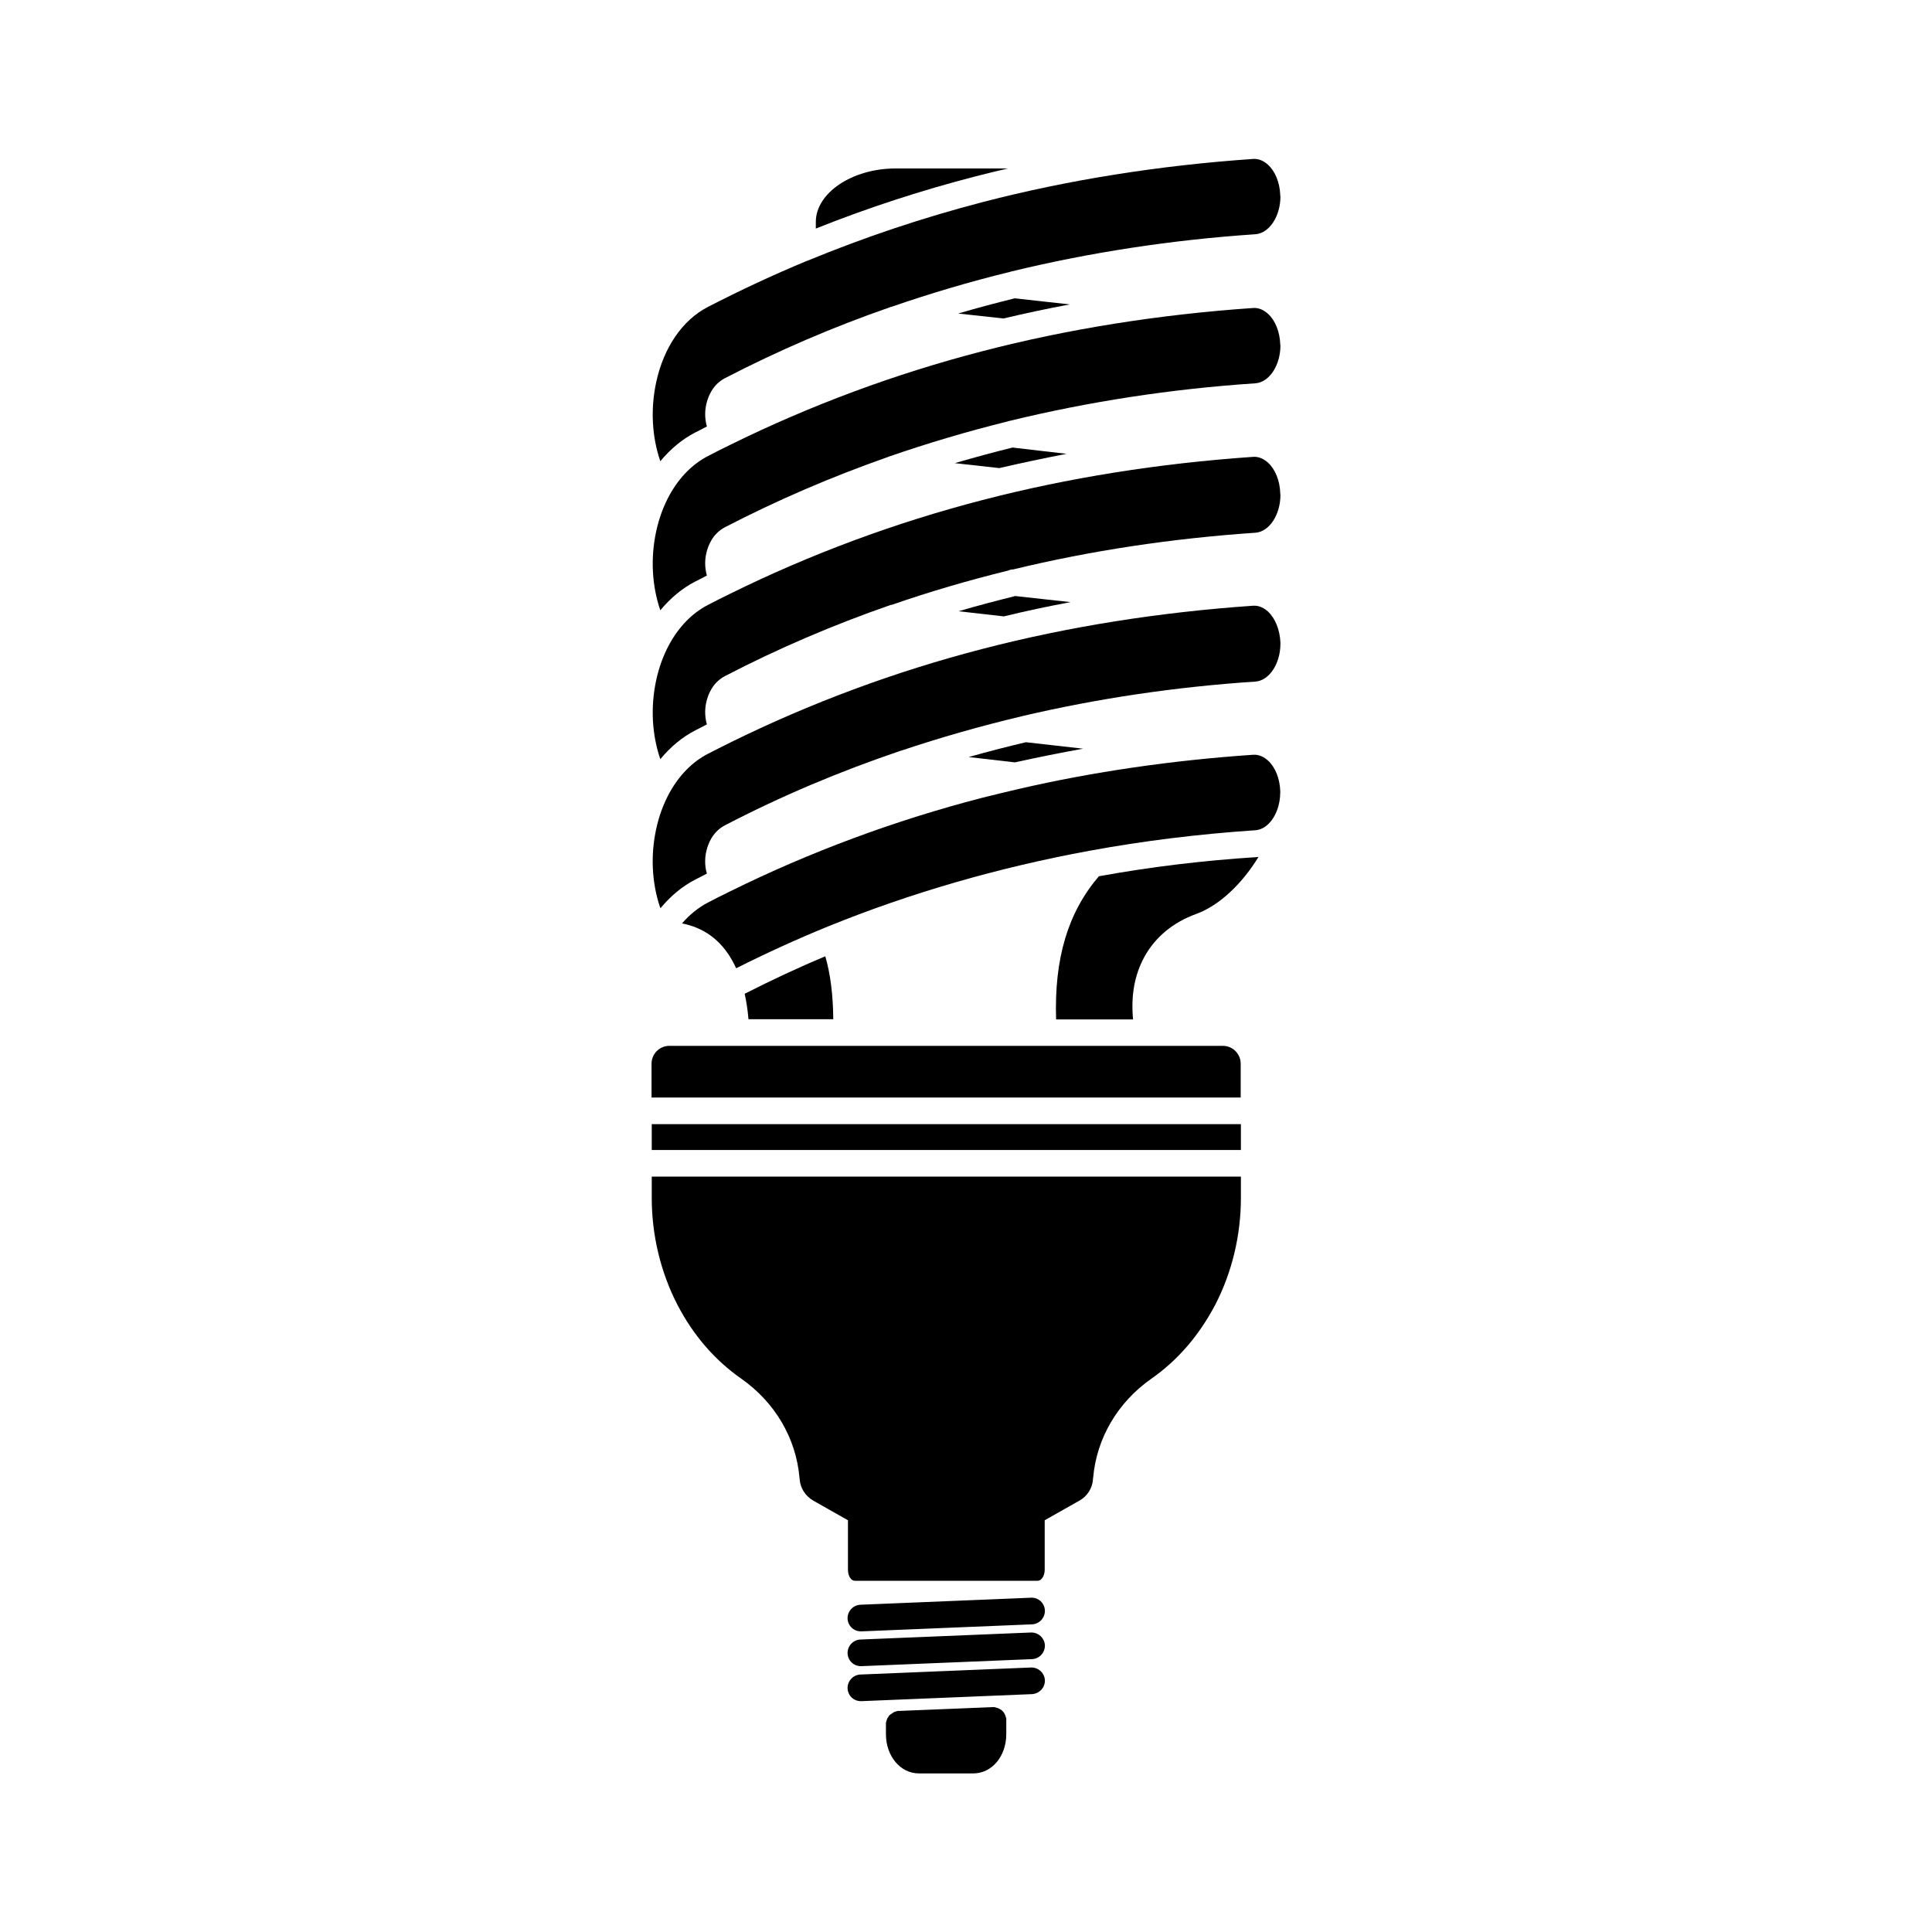
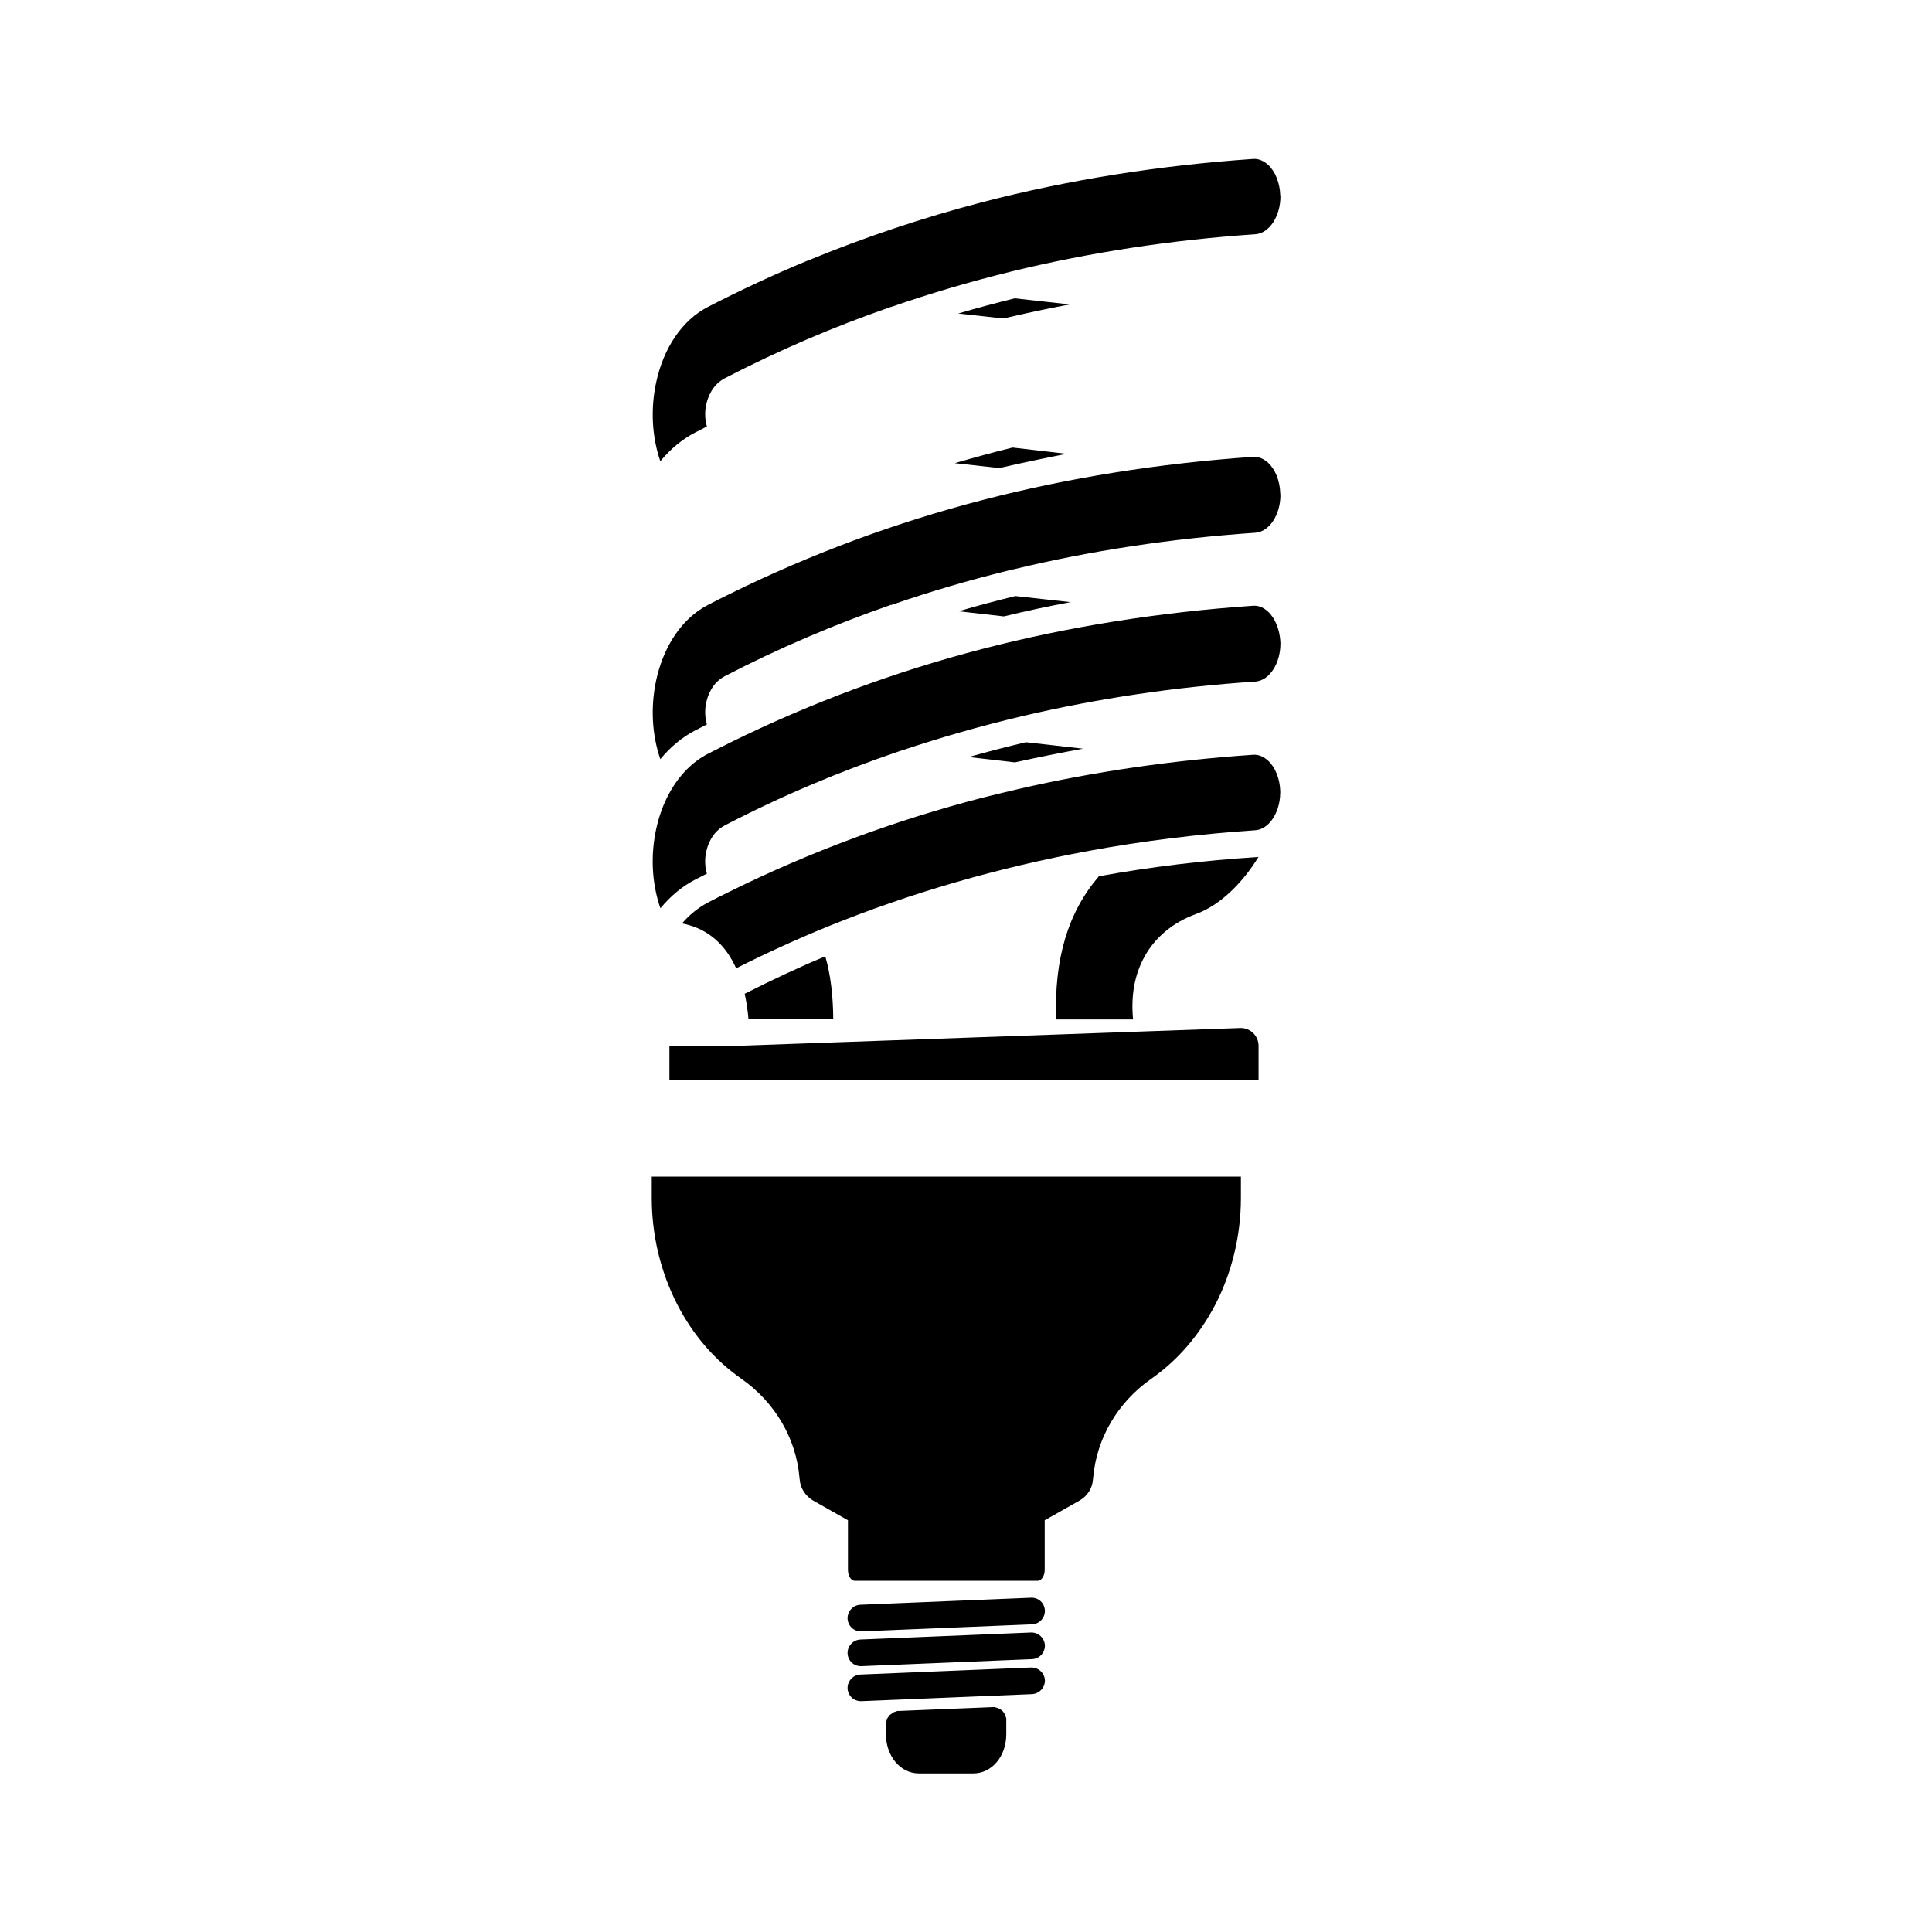
<svg xmlns="http://www.w3.org/2000/svg" fill="#000000" width="800px" height="800px" version="1.1" viewBox="144 144 512 512">
  <g>
    <path d="m427.51 224.67-14.609-1.613c-5.039 1.258-10.027 2.57-14.965 4.031l11.992 1.309c5.742-1.359 11.637-2.617 17.582-3.727z" />
-     <path d="m360.2 202.81v1.762c13.754-5.492 27.961-10.125 42.422-13.855 2.769-0.707 5.594-1.41 8.465-2.066h-29.824c-11.441 0.004-21.062 6.5-21.062 14.16z" />
    <path d="m362.71 397.43c-7.254 3.023-14.41 6.398-21.363 9.926 0.453 2.066 0.805 4.332 1.008 6.75h22.469c-0.047-6.398-0.75-11.992-2.113-16.676z" />
-     <path d="m316.72 441.91h156.13v6.852h-156.13z" />
-     <path d="m483.28 235.25c-0.102-3.273-1.309-6.348-3.273-8.113-0.855-0.754-2.215-1.664-3.981-1.512-24.836 1.715-48.969 5.543-71.641 11.438-23.176 5.996-45.645 14.359-66.805 24.789-2.066 1.008-4.082 2.016-5.996 3.023-4.082 2.117-7.559 5.644-10.125 10.277-1.613 2.922-2.82 6.195-3.578 9.723-1.512 7.055-1.109 14.41 1.109 20.859 2.672-3.223 5.793-5.844 9.32-7.656 1.008-0.504 2.016-1.008 3.023-1.562-0.707-2.418-0.453-4.637-0.152-5.894 0.402-1.812 1.562-5.141 4.938-6.902 13.805-7.152 28.215-13.352 43.125-18.59 0.102-0.051 0.152-0.051 0.25-0.102 10.328-3.578 20.859-6.699 31.641-9.371 0.102-0.051 0.25-0.051 0.352-0.102 20.906-5.09 42.621-8.465 65.191-9.977 3.68-0.25 6.648-4.734 6.648-10.027-0.047-0.051-0.047-0.152-0.047-0.301z" />
    <path d="m316.72 461.46c0 9.926 2.367 19.699 6.801 28.312 4.18 8.062 9.875 14.66 16.93 19.598 8.918 6.246 14.508 15.77 15.418 26.199 0 0.152 0.051 0.301 0.051 0.453 0.152 2.316 1.512 4.434 3.578 5.644l9.168 5.188h0.051v13.148c0 1.613 0.805 2.922 1.812 2.922h48.465c1.008 0 1.863-1.309 1.863-2.922v-13.148h0.051l9.168-5.188c2.066-1.16 3.426-3.273 3.578-5.644 0-0.152 0-0.301 0.051-0.453 0.906-10.43 6.5-19.949 15.418-26.199 7.055-4.938 12.695-11.539 16.93-19.598 4.434-8.566 6.801-18.391 6.801-28.312v-5.644h-156.13z" />
    <path d="m483.28 195.75c-0.102-3.273-1.309-6.348-3.273-8.113-0.855-0.754-2.215-1.664-3.981-1.512-24.836 1.715-48.969 5.543-71.641 11.438-15.871 4.133-31.336 9.32-46.352 15.516h-0.051c-9.02 3.727-17.836 7.859-26.449 12.293-6.699 3.477-11.688 10.781-13.652 20-1.512 7.055-1.109 14.41 1.109 20.859 2.672-3.223 5.793-5.844 9.32-7.656 1.008-0.504 2.016-1.008 3.023-1.562-0.707-2.418-0.453-4.637-0.152-5.894 0.402-1.812 1.562-5.141 4.938-6.902 14.008-7.254 28.617-13.551 43.73-18.793 0.102-0.051 0.25-0.102 0.352-0.102 10.227-3.527 20.707-6.648 31.438-9.27 0.102-0.051 0.25-0.051 0.352-0.102 20.758-5.039 42.32-8.363 64.688-9.875 3.68-0.25 6.648-4.734 6.648-10.027-0.047-0.043-0.047-0.145-0.047-0.297z" />
-     <path d="m339.09 421.16h-17.688c-2.621 0-4.734 2.117-4.734 4.734v8.969h156.13v-8.969c0-2.621-2.117-4.734-4.734-4.734z" />
+     <path d="m339.09 421.16h-17.688v8.969h156.13v-8.969c0-2.621-2.117-4.734-4.734-4.734z" />
    <path d="m483.28 274.7c-0.102-3.273-1.309-6.348-3.273-8.113-0.855-0.754-2.215-1.664-3.981-1.512-24.836 1.715-48.969 5.543-71.641 11.438-23.176 5.996-45.645 14.359-66.805 24.789-2.066 1.008-4.082 2.016-5.996 3.023-4.082 2.117-7.559 5.644-10.125 10.277-1.613 2.922-2.82 6.195-3.578 9.723-1.512 7.055-1.109 14.41 1.109 20.859 2.672-3.223 5.793-5.844 9.32-7.656 0.957-0.504 2.016-1.008 3.023-1.562-0.707-2.418-0.453-4.637-0.152-5.894 0.402-1.812 1.562-5.141 4.938-6.902 14.055-7.305 28.668-13.551 43.883-18.844 0.098 0 0.199-0.051 0.352-0.051 10.027-3.477 20.355-6.5 30.832-9.07 0.402-0.203 0.855-0.301 1.309-0.301 20.605-4.988 42.02-8.211 64.184-9.723 3.68-0.25 6.648-4.734 6.648-10.027-0.047-0.199-0.047-0.301-0.047-0.453z" />
    <path d="m480 306.04c-0.855-0.754-2.215-1.664-3.981-1.512-24.836 1.715-48.969 5.543-71.641 11.438-23.176 5.996-45.645 14.359-66.805 24.789-2.066 1.008-4.082 2.066-5.996 3.023-4.082 2.117-7.559 5.644-10.125 10.277-1.613 2.922-2.82 6.195-3.578 9.723-1.461 6.852-1.16 13.906 0.957 20.402 0.051 0.152 0.102 0.301 0.203 0.504 2.672-3.223 5.793-5.844 9.27-7.609 1.008-0.504 2.016-1.059 3.023-1.562-0.707-2.418-0.453-4.637-0.152-5.894 0.402-1.812 1.562-5.141 4.938-6.902 14.812-7.707 30.328-14.258 46.402-19.699 0.102-0.051 0.25-0.102 0.352-0.102 10.379-3.477 20.957-6.5 31.789-9.07 0.152-0.051 0.25-0.051 0.402-0.102 19.801-4.637 40.355-7.707 61.617-9.117 3.68-0.25 6.648-4.734 6.648-10.027v-0.352c-0.152-3.32-1.359-6.394-3.324-8.207z" />
    <path d="m426.65 264.27-14.309-1.664c-5.141 1.258-10.277 2.672-15.316 4.133l11.789 1.309c5.898-1.359 11.844-2.621 17.836-3.777z" />
    <path d="m427.71 303.57-14.66-1.613c-5.039 1.258-10.078 2.57-15.012 4.031l11.992 1.359c5.789-1.41 11.684-2.668 17.68-3.777z" />
    <path d="m483.28 353.65c-0.102-3.273-1.309-6.348-3.273-8.113-0.855-0.754-2.215-1.664-3.981-1.512-21.363 1.461-42.27 4.484-62.121 9.07-3.176 0.754-6.398 1.512-9.574 2.316-23.176 5.996-45.695 14.359-66.805 24.789-1.965 0.957-3.981 1.965-5.996 3.023-2.469 1.309-4.785 3.176-6.801 5.492 5.742 1.109 10.176 4.332 13.199 9.621 0.402 0.707 0.805 1.461 1.16 2.266 7.91-3.981 16.07-7.707 24.336-11.082 21.816-8.867 45.141-15.617 69.273-20.051 14.207-2.621 28.969-4.434 43.934-5.441 0.152 0 0.301-0.051 0.453-0.051 2.973-0.453 5.441-3.777 6.047-8.012v-0.102c0.051-0.25 0.051-0.504 0.102-0.754v-0.254c0-0.301 0.051-0.605 0.051-0.906-0.004-0.051-0.004-0.148-0.004-0.301z" />
    <path d="m431.03 342.41-15.164-1.715c-5.09 1.211-10.176 2.519-15.164 3.93l12.242 1.41c5.945-1.309 11.992-2.519 18.086-3.625z" />
    <path d="m435.21 376.22c-8.211 9.621-11.84 21.766-11.336 37.938h20.402c-0.605-6.398 0.402-11.84 3.023-16.625 2.82-5.141 7.609-9.117 13.602-11.285 6.551-2.367 12.496-8.414 16.625-15.164-0.152 0-0.25 0.051-0.352 0.051-14.305 0.902-28.414 2.617-41.965 5.086z" />
    <path d="m417.23 567.41-45.242 1.863c-1.914 0.102-3.426 1.715-3.375 3.68 0.102 1.914 1.613 3.375 3.527 3.375h0.152l45.242-1.863c1.914-0.102 3.426-1.715 3.375-3.68-0.105-1.965-1.715-3.477-3.68-3.375z" />
    <path d="m417.23 576.63-45.242 1.863c-1.914 0.102-3.426 1.715-3.375 3.68 0.102 1.914 1.613 3.375 3.527 3.375h0.152l45.242-1.863c1.914-0.102 3.426-1.715 3.375-3.68-0.105-1.914-1.715-3.426-3.68-3.375z" />
    <path d="m420.91 589.28c-0.102-1.914-1.715-3.426-3.68-3.375l-45.242 1.863c-1.914 0.102-3.426 1.715-3.375 3.68 0.102 1.914 1.613 3.375 3.527 3.375h0.152l45.242-1.863c1.965-0.156 3.426-1.766 3.375-3.68z" />
    <path d="m410.68 599.66v-0.203c0-0.051 0-0.102-0.051-0.152 0-0.051 0-0.102-0.051-0.203 0-0.051-0.051-0.102-0.051-0.152s-0.051-0.102-0.051-0.152-0.051-0.102-0.051-0.152-0.051-0.102-0.051-0.152c-0.051-0.051-0.051-0.102-0.102-0.203 0-0.051-0.051-0.102-0.051-0.102-0.051-0.051-0.051-0.102-0.102-0.203 0-0.051-0.051-0.051-0.051-0.102l-0.152-0.152c0-0.051-0.051-0.051-0.051-0.102-0.051-0.051-0.102-0.102-0.152-0.152-0.051-0.051-0.051-0.051-0.102-0.102s-0.102-0.102-0.152-0.152c-0.051 0-0.051-0.051-0.102-0.051-0.051-0.051-0.102-0.102-0.203-0.152-0.051 0-0.051-0.051-0.102-0.051-0.051-0.051-0.152-0.102-0.203-0.102-0.051 0-0.051-0.051-0.102-0.051-0.051-0.051-0.152-0.051-0.203-0.102-0.051 0-0.051-0.051-0.102-0.051-0.051-0.051-0.152-0.051-0.203-0.051-0.051 0-0.102-0.051-0.102-0.051-0.051 0-0.152-0.051-0.203-0.051s-0.102 0-0.152-0.051c-0.051 0-0.152 0-0.203-0.051h-0.152-0.203-0.102-0.051-0.051l-24.836 1.008h-0.102-0.203c-0.051 0-0.102 0-0.152 0.051-0.051 0-0.102 0-0.203 0.051-0.051 0-0.102 0.051-0.152 0.051s-0.102 0.051-0.152 0.051c-0.051 0-0.102 0.051-0.152 0.051-0.051 0-0.102 0.051-0.152 0.051s-0.102 0.051-0.152 0.102c-0.051 0-0.102 0.051-0.152 0.102s-0.102 0.051-0.152 0.102c-0.051 0.051-0.102 0.051-0.152 0.102-0.051 0.051-0.102 0.051-0.152 0.102s-0.102 0.051-0.152 0.102c-0.051 0.051-0.102 0.102-0.152 0.102l-0.102 0.102c-0.051 0.051-0.102 0.102-0.102 0.102-0.051 0.051-0.051 0.102-0.102 0.152-0.051 0.051-0.051 0.102-0.102 0.152-0.051 0.051-0.051 0.102-0.102 0.152s-0.051 0.102-0.102 0.152c-0.051 0.051-0.051 0.102-0.102 0.152-0.051 0.051-0.051 0.102-0.051 0.152s-0.051 0.102-0.051 0.152-0.051 0.102-0.051 0.152-0.051 0.102-0.051 0.152c0 0.051-0.051 0.102-0.051 0.152 0 0.051 0 0.102-0.051 0.152 0 0.051 0 0.102-0.051 0.203v0.152 0.203 0.102 2.621c0 5.793 3.828 10.379 8.715 10.379h14.461c4.887 0 8.715-4.535 8.715-10.379v-3.629-0.051-0.051c0.004-0.105 0.004-0.156 0.004-0.203z" />
  </g>
</svg>